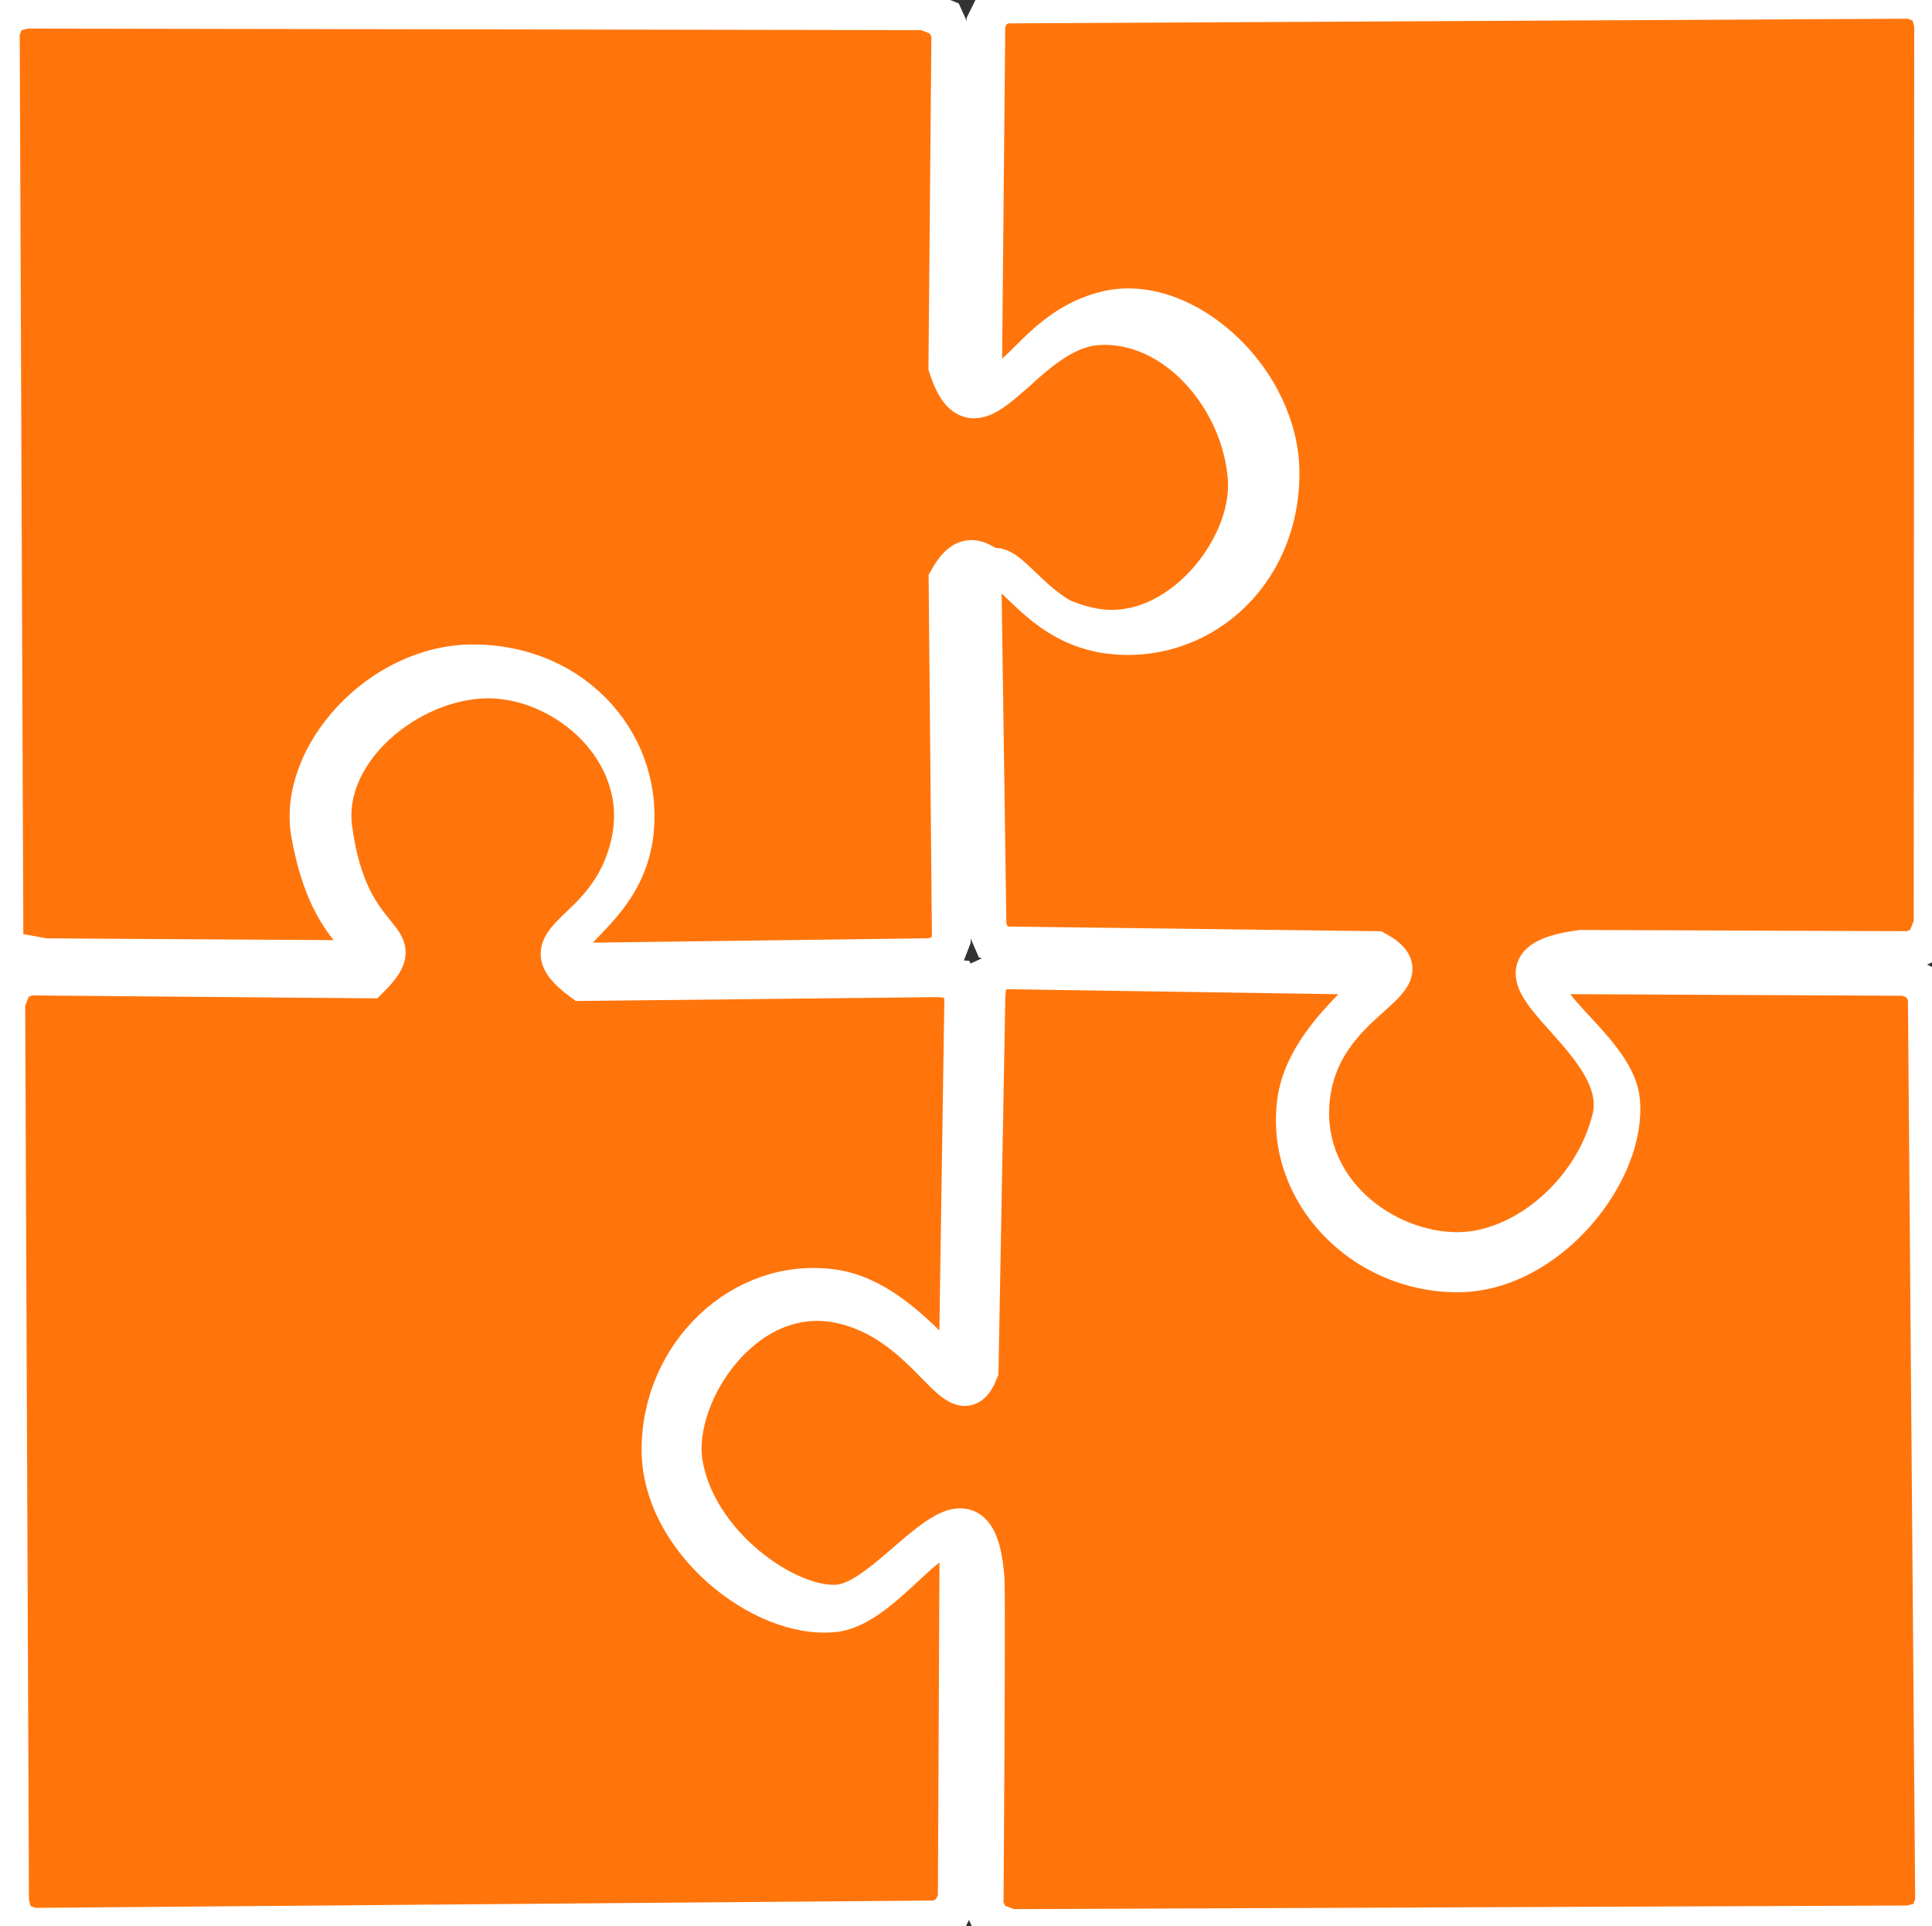
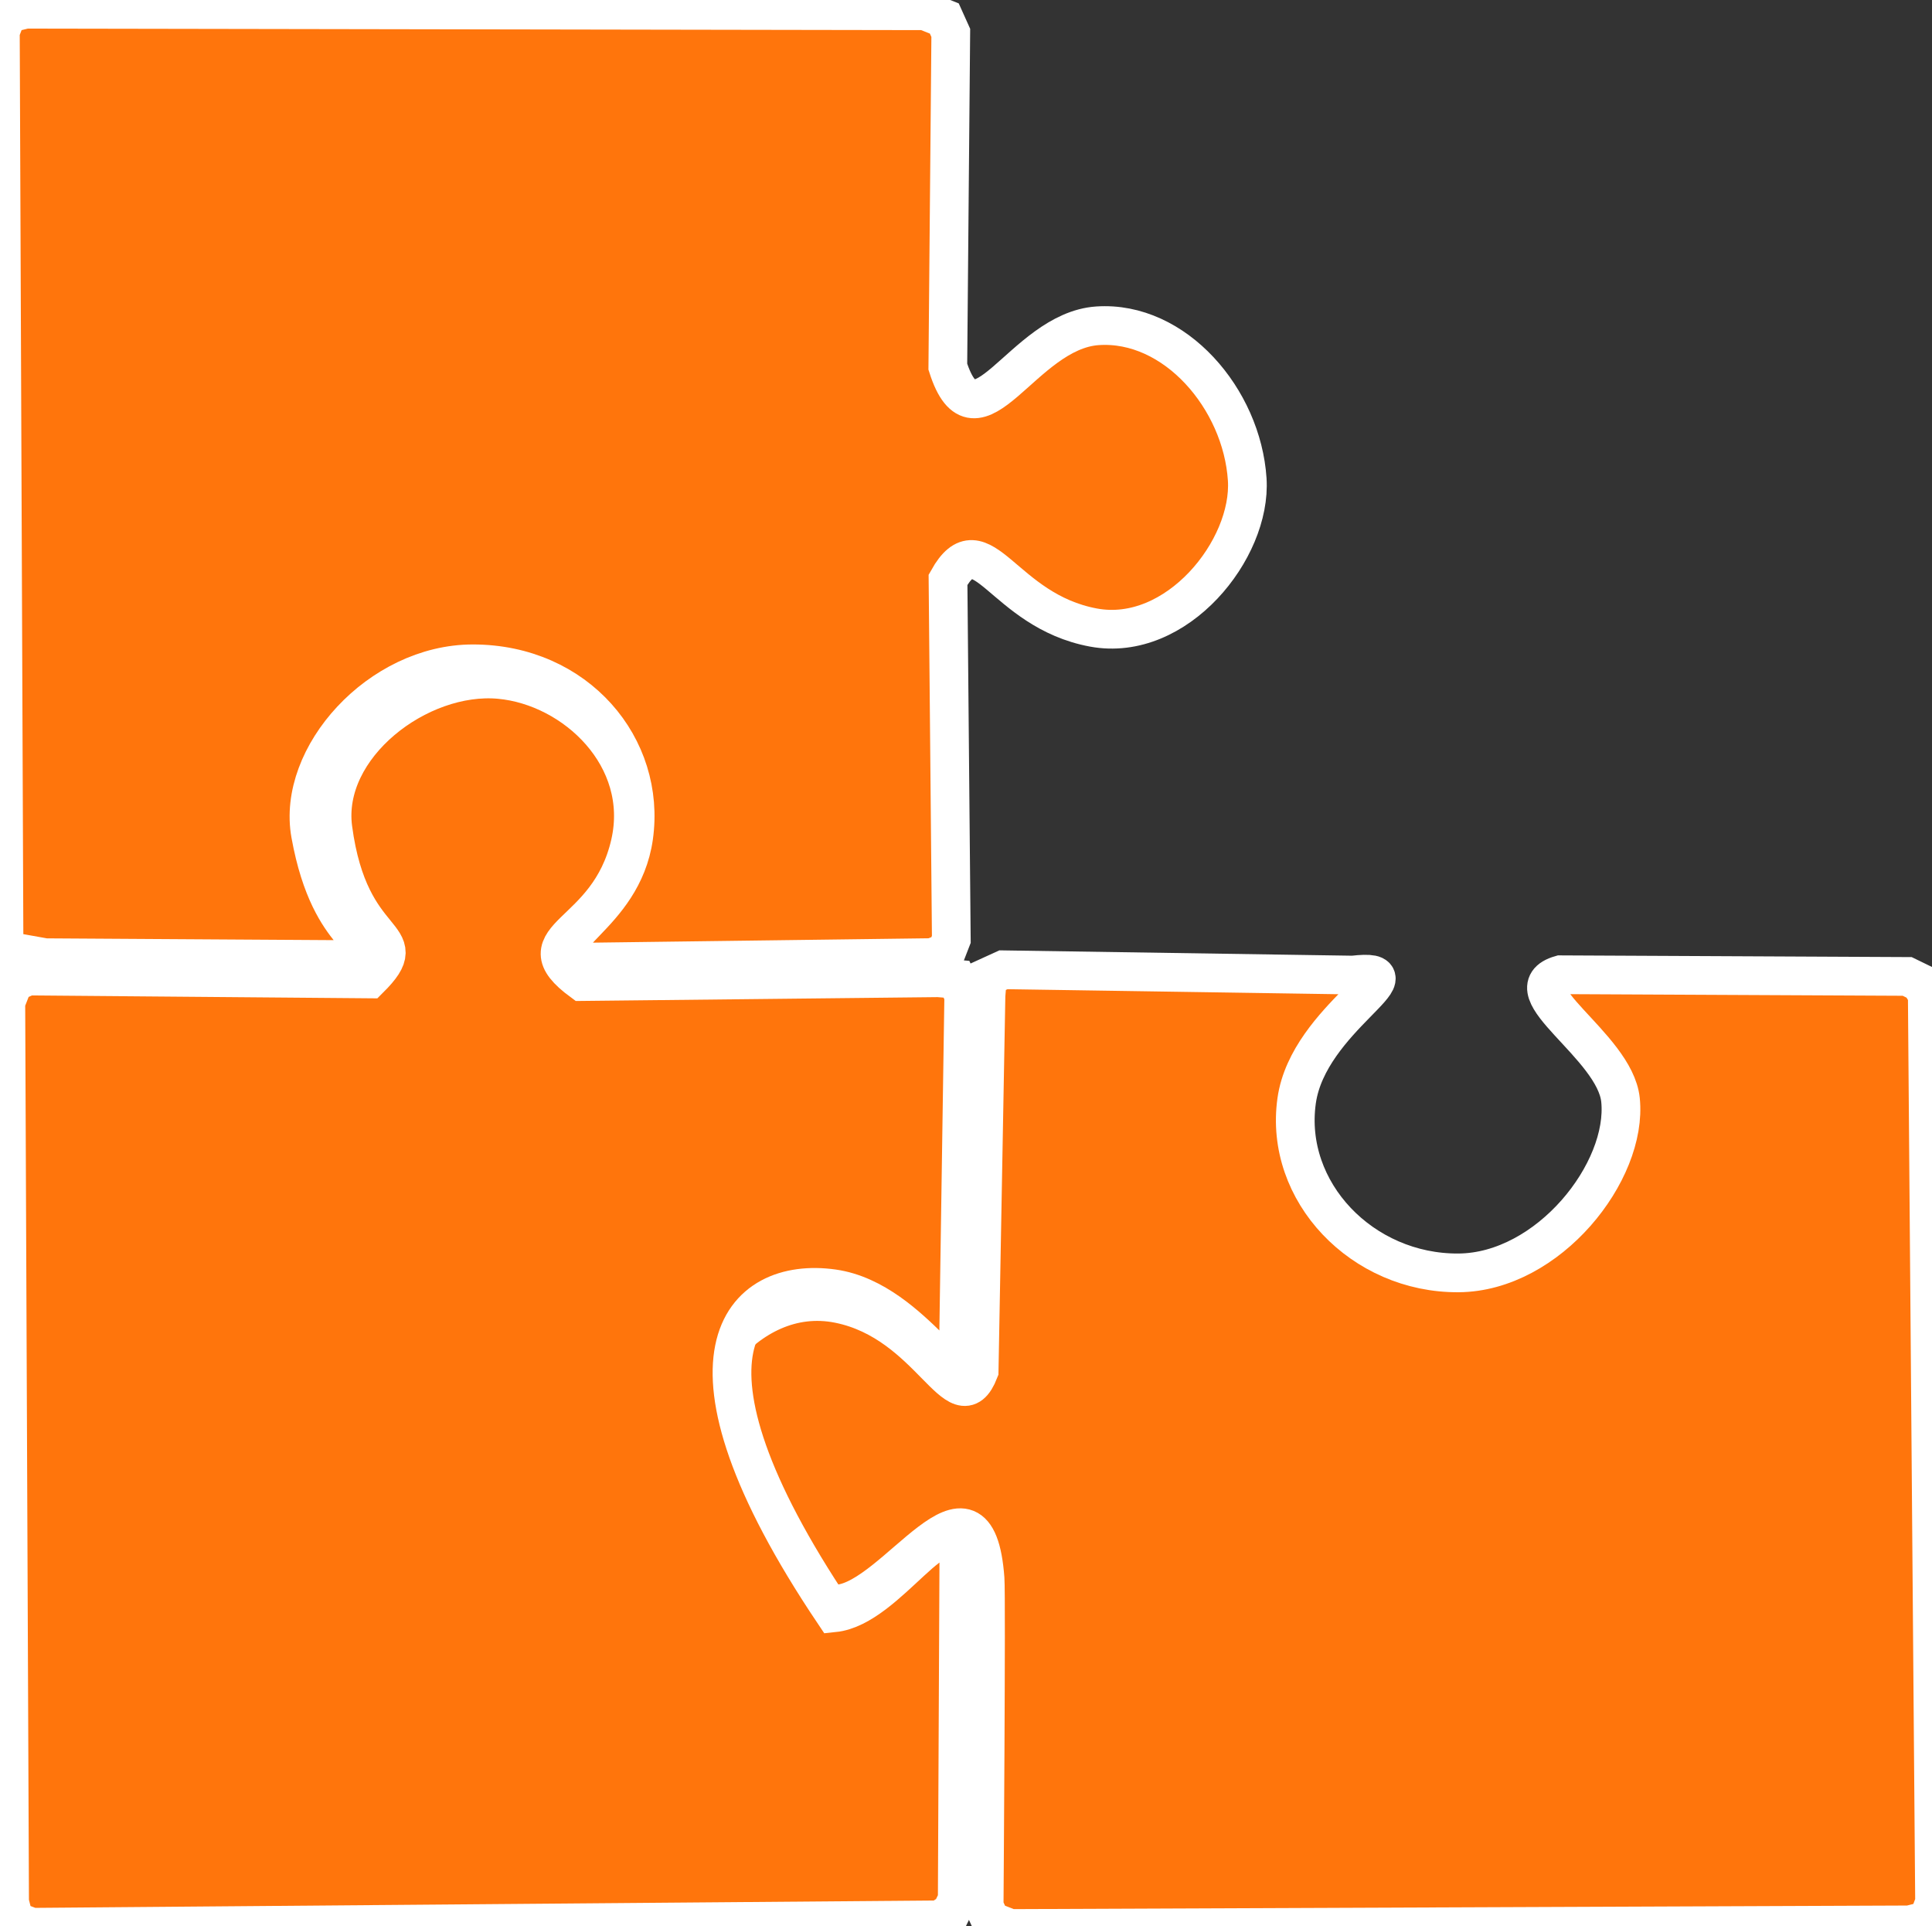
<svg xmlns="http://www.w3.org/2000/svg" viewBox="780.38 679.548 100 99.693" width="100px" height="99.693px">
  <rect x="780.38" y="679.548" width="100" height="99.693" fill="#333333" stroke="none" />
  <path style="fill: rgb(255, 117, 12); stroke: rgb(255, 255, 255); stroke-width: 9.823px;" d="M 46.31 -133.98 L 44.586 -129.5 L 45.509 100.908 L 46.936 103.891 L 55.939 105.498 L 132.618 105.978 C 141.831 99.421 128.497 103.066 123.285 74.184 C 119.715 54.399 140.81 30.951 164.458 30.941 C 190.833 30.93 208.48 52.139 205.276 74.849 C 202.376 95.413 181.022 100.84 190.856 106.647 L 281.031 105.472 L 284.602 104.087 L 285.866 100.839 L 285.03 9.62 C 293.563 -5.645 298.771 17.452 321.949 21.741 C 343.028 25.642 362.098 1.903 360.945 -15.852 C 359.62 -36.246 342.613 -56.151 322.953 -54.817 C 303.802 -53.516 292.245 -21.682 284.981 -44.445 L 285.731 -129.13 L 284.088 -132.78 L 279.164 -134.74 L 50.978 -135.13 L 46.31 -133.98 Z" transform="matrix(0.204, 0, 0, 0.204, 771.303, 707.592)" />
  <rect x="105.86" y="221.245" width="95.403" height="2.298" style="fill: rgb(255, 117, 12); stroke: rgb(255, 255, 255); stroke-width: 9.823px;" rx="4.066" ry="4.066" transform="matrix(0.204, 0, 0, 0.204, 771.303, 707.592)" />
-   <path style="fill: rgb(255, 117, 12); stroke: rgb(255, 255, 255); stroke-width: 9.823px; transform-origin: 226.029px -53.051px;" d="M 534.382 -136.02 L 529.9 -137.74 L 299.671 -136.55 L 296.692 -135.12 L 295.09 -131.86 L 294.261 -43.855 C 301.541 -33.294 306.284 -54.506 326.058 -58.928 C 345.665 -63.313 369.687 -41.262 369.723 -17.595 C 369.762 8.799 348.59 26.483 325.893 23.303 C 305.342 20.423 299.895 -0.939 294.104 8.908 L 295.379 97.763 L 296.934 101.358 L 300.014 102.395 L 394.148 103.58 C 409.277 111.932 379.423 115.322 377.359 142.175 C 375.629 164.693 396.156 179.841 414.511 179.943 C 431.67 180.038 449.292 164.67 453.791 146.219 C 458.976 124.947 413.931 107.628 446.076 103.271 L 529.821 103.583 L 533.452 101.935 L 535.407 97.005 L 535.533 -131.35 L 534.382 -136.02 Z" transform="matrix(0.204, 0, 0, 0.204, 591.294, 749.842)" />
  <path style="fill: rgb(255, 117, 12); stroke: rgb(255, 255, 255); stroke-width: 9.823px; transform-origin: 202.874px 60.201px;" d="M 534.04 349.814 L 535.739 345.319 L 533.89 114.928 L 532.057 111.953 L 528.794 110.364 L 440.848 109.937 C 427.763 113.709 454.637 127.892 456.055 141.688 C 457.928 159.901 437.761 185.417 414.954 185.573 C 390.526 185.741 370.633 164.984 373.886 141.9 C 376.854 120.841 406.501 107.888 388.125 110.02 L 299.496 108.673 L 295.442 110.525 L 295.065 115.181 L 293.327 210.431 C 287.928 224.25 281.055 198.117 257.772 193.406 C 233.767 188.549 215.728 216.298 218.224 233.402 C 221.259 254.176 244.724 270.701 257.651 269.569 C 272.255 268.289 292.489 231.199 294.832 263.189 C 295.173 267.698 294.595 346.344 294.595 346.344 L 296.258 349.968 L 301.193 351.902 L 529.379 350.986 L 534.04 349.814 Z" transform="matrix(0.204, 0, 0, 0.204, 609.734, 659.649)" />
-   <path style="fill: rgb(255, 117, 12); stroke: rgb(255, 255, 255); stroke-width: 9.823px; transform-origin: 104.247px 34.518px;" d="M 48.303 349.845 L 52.796 351.544 L 283.015 349.656 L 285.987 347.819 L 287.574 344.555 L 287.986 256.545 C 284.214 243.452 270.046 270.346 256.262 271.768 C 238.063 273.644 212.562 253.468 212.402 230.644 C 212.231 206.198 232.968 186.286 256.037 189.539 C 277.08 192.504 290.029 222.172 287.895 203.781 L 289.227 115.086 L 287.374 111.032 L 282.721 110.653 L 192.374 111.622 C 176.464 99.916 199.093 100.767 204.595 76.655 C 209.587 54.776 190.592 36.765 171.517 34.987 C 150.956 33.072 126.412 51.945 129.157 72.743 C 133.343 104.471 150.617 98.809 138.428 110.951 L 51.732 110.224 L 48.11 111.889 L 46.176 116.827 L 47.132 345.181 L 48.303 349.845 Z" transform="matrix(0.204, 0, 0, 0.204, 688.281, 680.102)" />
+   <path style="fill: rgb(255, 117, 12); stroke: rgb(255, 255, 255); stroke-width: 9.823px; transform-origin: 104.247px 34.518px;" d="M 48.303 349.845 L 52.796 351.544 L 283.015 349.656 L 285.987 347.819 L 287.574 344.555 L 287.986 256.545 C 284.214 243.452 270.046 270.346 256.262 271.768 C 212.231 206.198 232.968 186.286 256.037 189.539 C 277.08 192.504 290.029 222.172 287.895 203.781 L 289.227 115.086 L 287.374 111.032 L 282.721 110.653 L 192.374 111.622 C 176.464 99.916 199.093 100.767 204.595 76.655 C 209.587 54.776 190.592 36.765 171.517 34.987 C 150.956 33.072 126.412 51.945 129.157 72.743 C 133.343 104.471 150.617 98.809 138.428 110.951 L 51.732 110.224 L 48.11 111.889 L 46.176 116.827 L 47.132 345.181 L 48.303 349.845 Z" transform="matrix(0.204, 0, 0, 0.204, 688.281, 680.102)" />
</svg>